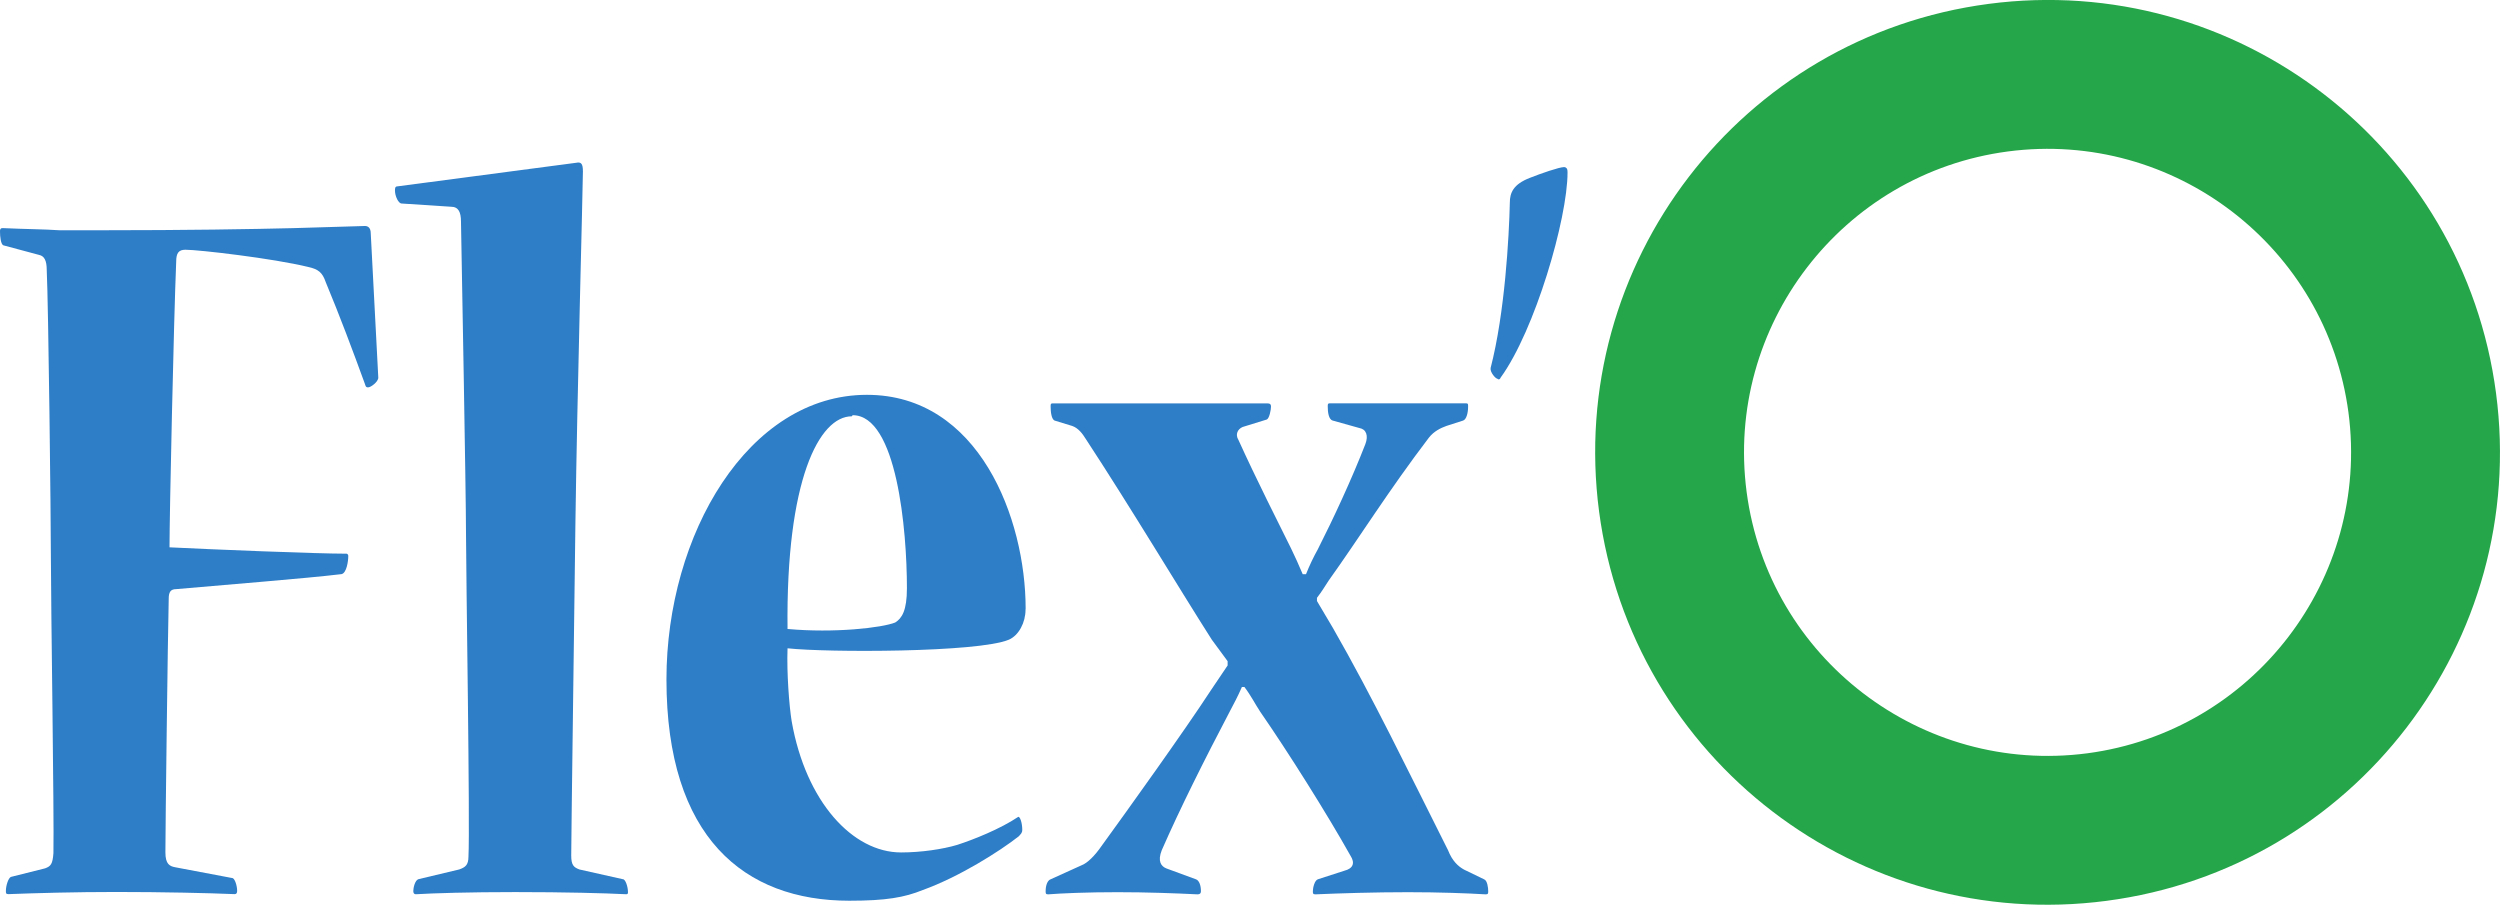
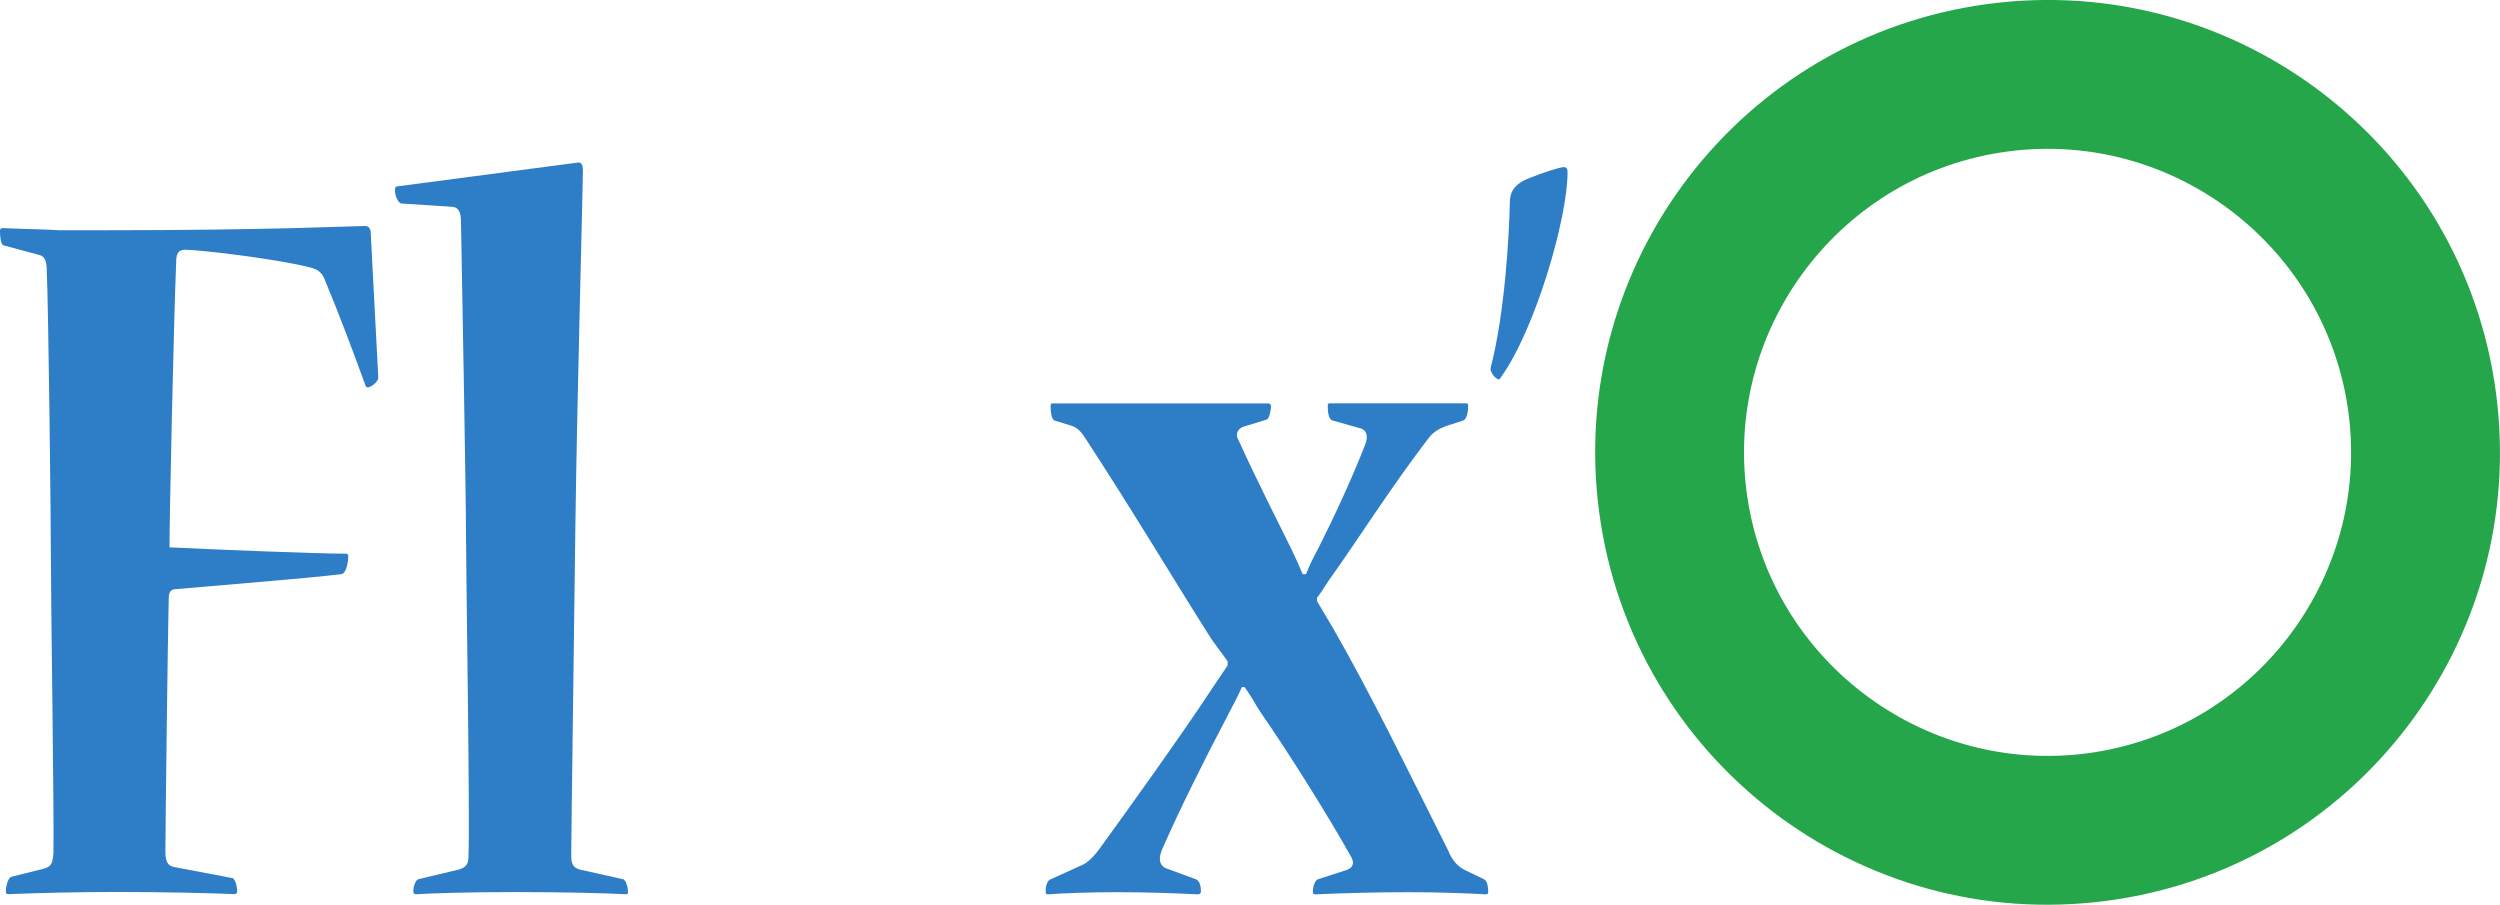
<svg xmlns="http://www.w3.org/2000/svg" xmlns:ns1="http://www.inkscape.org/namespaces/inkscape" xmlns:ns2="http://sodipodi.sourceforge.net/DTD/sodipodi-0.dtd" width="47.49mm" height="17.187mm" viewBox="0 0 47.49 17.187" version="1.1" id="svg5" ns1:version="1.1 (c68e22c387, 2021-05-23)" ns2:docname="Flex'O.svg">
  <ns2:namedview id="namedview7" pagecolor="#ffffff" bordercolor="#666666" borderopacity="1.0" ns1:pageshadow="2" ns1:pageopacity="0.0" ns1:pagecheckerboard="0" ns1:document-units="mm" showgrid="false" ns1:zoom="4.0416192" ns1:cx="46.021159" ns1:cy="-3.3402454" ns1:window-width="1920" ns1:window-height="991" ns1:window-x="2391" ns1:window-y="-9" ns1:window-maximized="1" ns1:current-layer="layer1" />
  <defs id="defs2" />
  <g ns1:label="Calque 1" ns1:groupmode="layer" id="layer1" transform="translate(-137.439,-145.935)">
    <path style="fill:#2e7dc7;fill-opacity:1;fill-rule:nonzero;stroke:none;stroke-width:0.353" d="m 144.625,153.108 c 0,0.081 -0.143,0.185 -0.19,0.185 -0.032,0 -0.047,0 -0.063,-0.062 -0.238,-0.653 -0.475,-1.286 -0.746,-1.938 -0.063,-0.185 -0.143,-0.245 -0.333,-0.287 -0.666,-0.163 -2.078,-0.327 -2.332,-0.327 -0.127,0 -0.175,0.062 -0.175,0.225 -0.047,1.142 -0.127,4.815 -0.127,5.428 0.794,0.04 2.792,0.121 3.364,0.121 0.015,0 0.032,0.021 0.032,0.041 0,0.102 -0.032,0.327 -0.128,0.347 -0.666,0.081 -2.237,0.204 -3.141,0.285 -0.11,0 -0.142,0.061 -0.142,0.183 -0.017,0.674 -0.063,4.367 -0.063,4.816 0,0.225 0.079,0.265 0.189,0.285 l 1.079,0.204 c 0.048,0 0.095,0.142 0.095,0.245 0,0.04 -0.015,0.061 -0.047,0.061 -0.492,-0.021 -1.364,-0.041 -2.253,-0.041 -0.777,0 -1.523,0.021 -2.046,0.041 -0.047,0 -0.047,-0.021 -0.047,-0.061 0,-0.103 0.047,-0.245 0.095,-0.266 l 0.65,-0.163 c 0.11,-0.041 0.142,-0.081 0.158,-0.287 0.015,-0.714 -0.048,-4.753 -0.048,-5.591 0,-0.774 -0.047,-4.815 -0.079,-5.487 0,-0.185 -0.048,-0.266 -0.143,-0.287 l -0.682,-0.183 c -0.047,-0.021 -0.063,-0.163 -0.063,-0.265 0,-0.021 0,-0.062 0.048,-0.062 0.459,0.021 0.792,0.021 1.078,0.041 h 0.794 c 3.3,0 4.775,-0.081 5.013,-0.081 0.063,0 0.11,0.04 0.11,0.142 z m 0,0" id="path16543" />
    <path style="fill:#2e7dc7;fill-opacity:1;fill-rule:nonzero;stroke:none;stroke-width:0.353" d="m 148.385,149.027 c 0.095,-0.021 0.127,0.021 0.127,0.164 0,0.265 -0.11,4.284 -0.142,6.652 -0.017,1.468 -0.08,5.957 -0.08,6.344 0,0.183 0.048,0.225 0.158,0.265 l 0.825,0.185 c 0.047,0 0.095,0.143 0.095,0.244 0,0.021 0,0.041 -0.032,0.041 -0.412,-0.021 -1.174,-0.041 -2.11,-0.041 -0.872,0 -1.554,0.021 -1.888,0.041 -0.032,0 -0.048,-0.021 -0.048,-0.061 0,-0.062 0.032,-0.204 0.097,-0.225 l 0.776,-0.185 c 0.112,-0.04 0.175,-0.081 0.175,-0.244 0.032,-0.572 -0.047,-5.447 -0.047,-6.163 0,-0.734 -0.08,-5.06 -0.095,-5.897 0,-0.183 -0.048,-0.285 -0.19,-0.285 l -0.937,-0.061 c -0.063,0 -0.127,-0.143 -0.127,-0.245 0,-0.04 0,-0.081 0.048,-0.081 z m 0,0" id="path16545" />
-     <path style="fill:#2e7dc7;fill-opacity:1;fill-rule:nonzero;stroke:none;stroke-width:0.353" d="m 156.92,157.515 c 0,0.245 -0.128,0.491 -0.318,0.572 -0.586,0.245 -3.457,0.245 -4.203,0.163 -0.017,0.47 0.032,1.102 0.079,1.388 0.27,1.531 1.159,2.49 2.078,2.49 0.382,0 0.794,-0.062 1.064,-0.143 0.317,-0.102 0.824,-0.306 1.158,-0.531 0.032,-0.021 0.08,0.102 0.08,0.245 0,0.061 -0.032,0.081 -0.065,0.121 -0.364,0.287 -1.141,0.776 -1.823,1.021 -0.35,0.142 -0.699,0.204 -1.397,0.204 -1.998,0 -3.474,-1.204 -3.474,-4.203 0,-2.755 1.556,-5.407 3.808,-5.407 2.126,0 3.015,2.347 3.015,4.061 z m -3.3,-3.672 c -0.619,0 -1.253,1.204 -1.221,4.04 0.887,0.081 1.791,-0.021 2.046,-0.123 0.127,-0.081 0.222,-0.225 0.222,-0.653 0,-1.101 -0.19,-3.285 -1.031,-3.285 z m 0,0" id="path16547" />
    <path style="fill:#2e7dc7;fill-opacity:1;fill-rule:nonzero;stroke:none;stroke-width:0.353" d="m 161.52,153.598 c 0.047,0 0.063,0.019 0.063,0.061 0,0.061 -0.032,0.225 -0.08,0.245 l -0.459,0.142 c -0.097,0.041 -0.143,0.143 -0.08,0.245 0.333,0.735 0.777,1.612 0.999,2.06 0.08,0.164 0.143,0.306 0.222,0.491 h 0.063 c 0.065,-0.164 0.143,-0.327 0.223,-0.47 0.3,-0.591 0.65,-1.346 0.904,-2 0.063,-0.163 0.015,-0.285 -0.112,-0.306 l -0.507,-0.142 c -0.08,-0.021 -0.095,-0.164 -0.095,-0.266 0,-0.041 0,-0.061 0.032,-0.061 h 2.602 c 0.032,0 0.032,0.019 0.032,0.061 0,0.123 -0.032,0.245 -0.095,0.266 l -0.317,0.102 c -0.112,0.04 -0.238,0.102 -0.333,0.223 -0.762,1 -1.333,1.918 -1.904,2.715 -0.079,0.121 -0.127,0.204 -0.222,0.327 v 0.061 c 0.112,0.183 0.19,0.327 0.302,0.51 0.761,1.327 1.428,2.713 2.188,4.224 0.08,0.204 0.192,0.306 0.302,0.367 l 0.382,0.185 c 0.063,0.021 0.079,0.163 0.079,0.225 0,0.04 0,0.061 -0.047,0.061 -0.35,-0.021 -0.889,-0.041 -1.476,-0.041 -0.635,0 -1.301,0.021 -1.761,0.041 -0.047,0 -0.047,-0.021 -0.047,-0.061 0,-0.062 0.032,-0.204 0.095,-0.225 l 0.507,-0.164 c 0.158,-0.04 0.205,-0.142 0.112,-0.285 -0.445,-0.795 -1.191,-1.979 -1.714,-2.734 -0.095,-0.143 -0.175,-0.306 -0.3,-0.47 h -0.048 c -0.08,0.185 -0.158,0.327 -0.222,0.449 -0.492,0.938 -0.952,1.856 -1.301,2.653 -0.08,0.204 -0.017,0.306 0.095,0.347 l 0.555,0.204 c 0.063,0.021 0.095,0.121 0.095,0.225 0,0.04 -0.017,0.061 -0.063,0.061 -0.429,-0.021 -0.967,-0.041 -1.523,-0.041 -0.572,0 -1.062,0.021 -1.317,0.041 -0.047,0 -0.047,-0.021 -0.047,-0.061 0,-0.103 0.032,-0.204 0.095,-0.225 l 0.587,-0.266 c 0.11,-0.04 0.254,-0.183 0.38,-0.367 0.475,-0.653 1.586,-2.203 2.078,-2.959 0.095,-0.143 0.207,-0.306 0.317,-0.47 v -0.081 c -0.095,-0.123 -0.205,-0.285 -0.3,-0.408 -0.587,-0.918 -1.539,-2.509 -2.396,-3.816 -0.063,-0.102 -0.142,-0.204 -0.254,-0.244 l -0.333,-0.102 c -0.063,-0.021 -0.079,-0.164 -0.079,-0.266 0,-0.041 0,-0.061 0.032,-0.061 z m 0,0" id="path16549" />
-     <path style="fill:#2e7dc7;fill-opacity:1;fill-rule:nonzero;stroke:none;stroke-width:0.353" d="m 167.216,149.211 c 0,0.878 -0.619,3 -1.271,3.897 -0.015,0.041 -0.047,0.041 -0.062,0.021 -0.032,0 -0.143,-0.123 -0.128,-0.204 0.27,-1.04 0.35,-2.489 0.365,-3.142 0,-0.183 0.063,-0.347 0.382,-0.47 0.205,-0.081 0.555,-0.204 0.65,-0.204 0.03,0 0.063,0.021 0.063,0.081 z m 0,0" id="path16551" />
+     <path style="fill:#2e7dc7;fill-opacity:1;fill-rule:nonzero;stroke:none;stroke-width:0.353" d="m 167.216,149.211 c 0,0.878 -0.619,3 -1.271,3.897 -0.015,0.041 -0.047,0.041 -0.062,0.021 -0.032,0 -0.143,-0.123 -0.128,-0.204 0.27,-1.04 0.35,-2.489 0.365,-3.142 0,-0.183 0.063,-0.347 0.382,-0.47 0.205,-0.081 0.555,-0.204 0.65,-0.204 0.03,0 0.063,0.021 0.063,0.081 m 0,0" id="path16551" />
    <path style="fill:#26a64a;fill-opacity:1;fill-rule:nonzero;stroke:none;stroke-width:0.353" d="m 175.214,146.009 c -4.705,0.619 -8.017,4.935 -7.399,9.641 0.62,4.705 4.936,8.017 9.642,7.397 4.705,-0.619 8.017,-4.936 7.397,-9.641 -0.619,-4.706 -4.936,-8.017 -9.641,-7.397 m 0.369,2.803 c 3.152,-0.415 6.052,1.812 6.469,4.964 0.413,3.152 -1.812,6.054 -4.964,6.469 -3.152,0.413 -6.054,-1.812 -6.469,-4.964 -0.415,-3.152 1.812,-6.054 4.964,-6.469" id="path16553" />
  </g>
</svg>